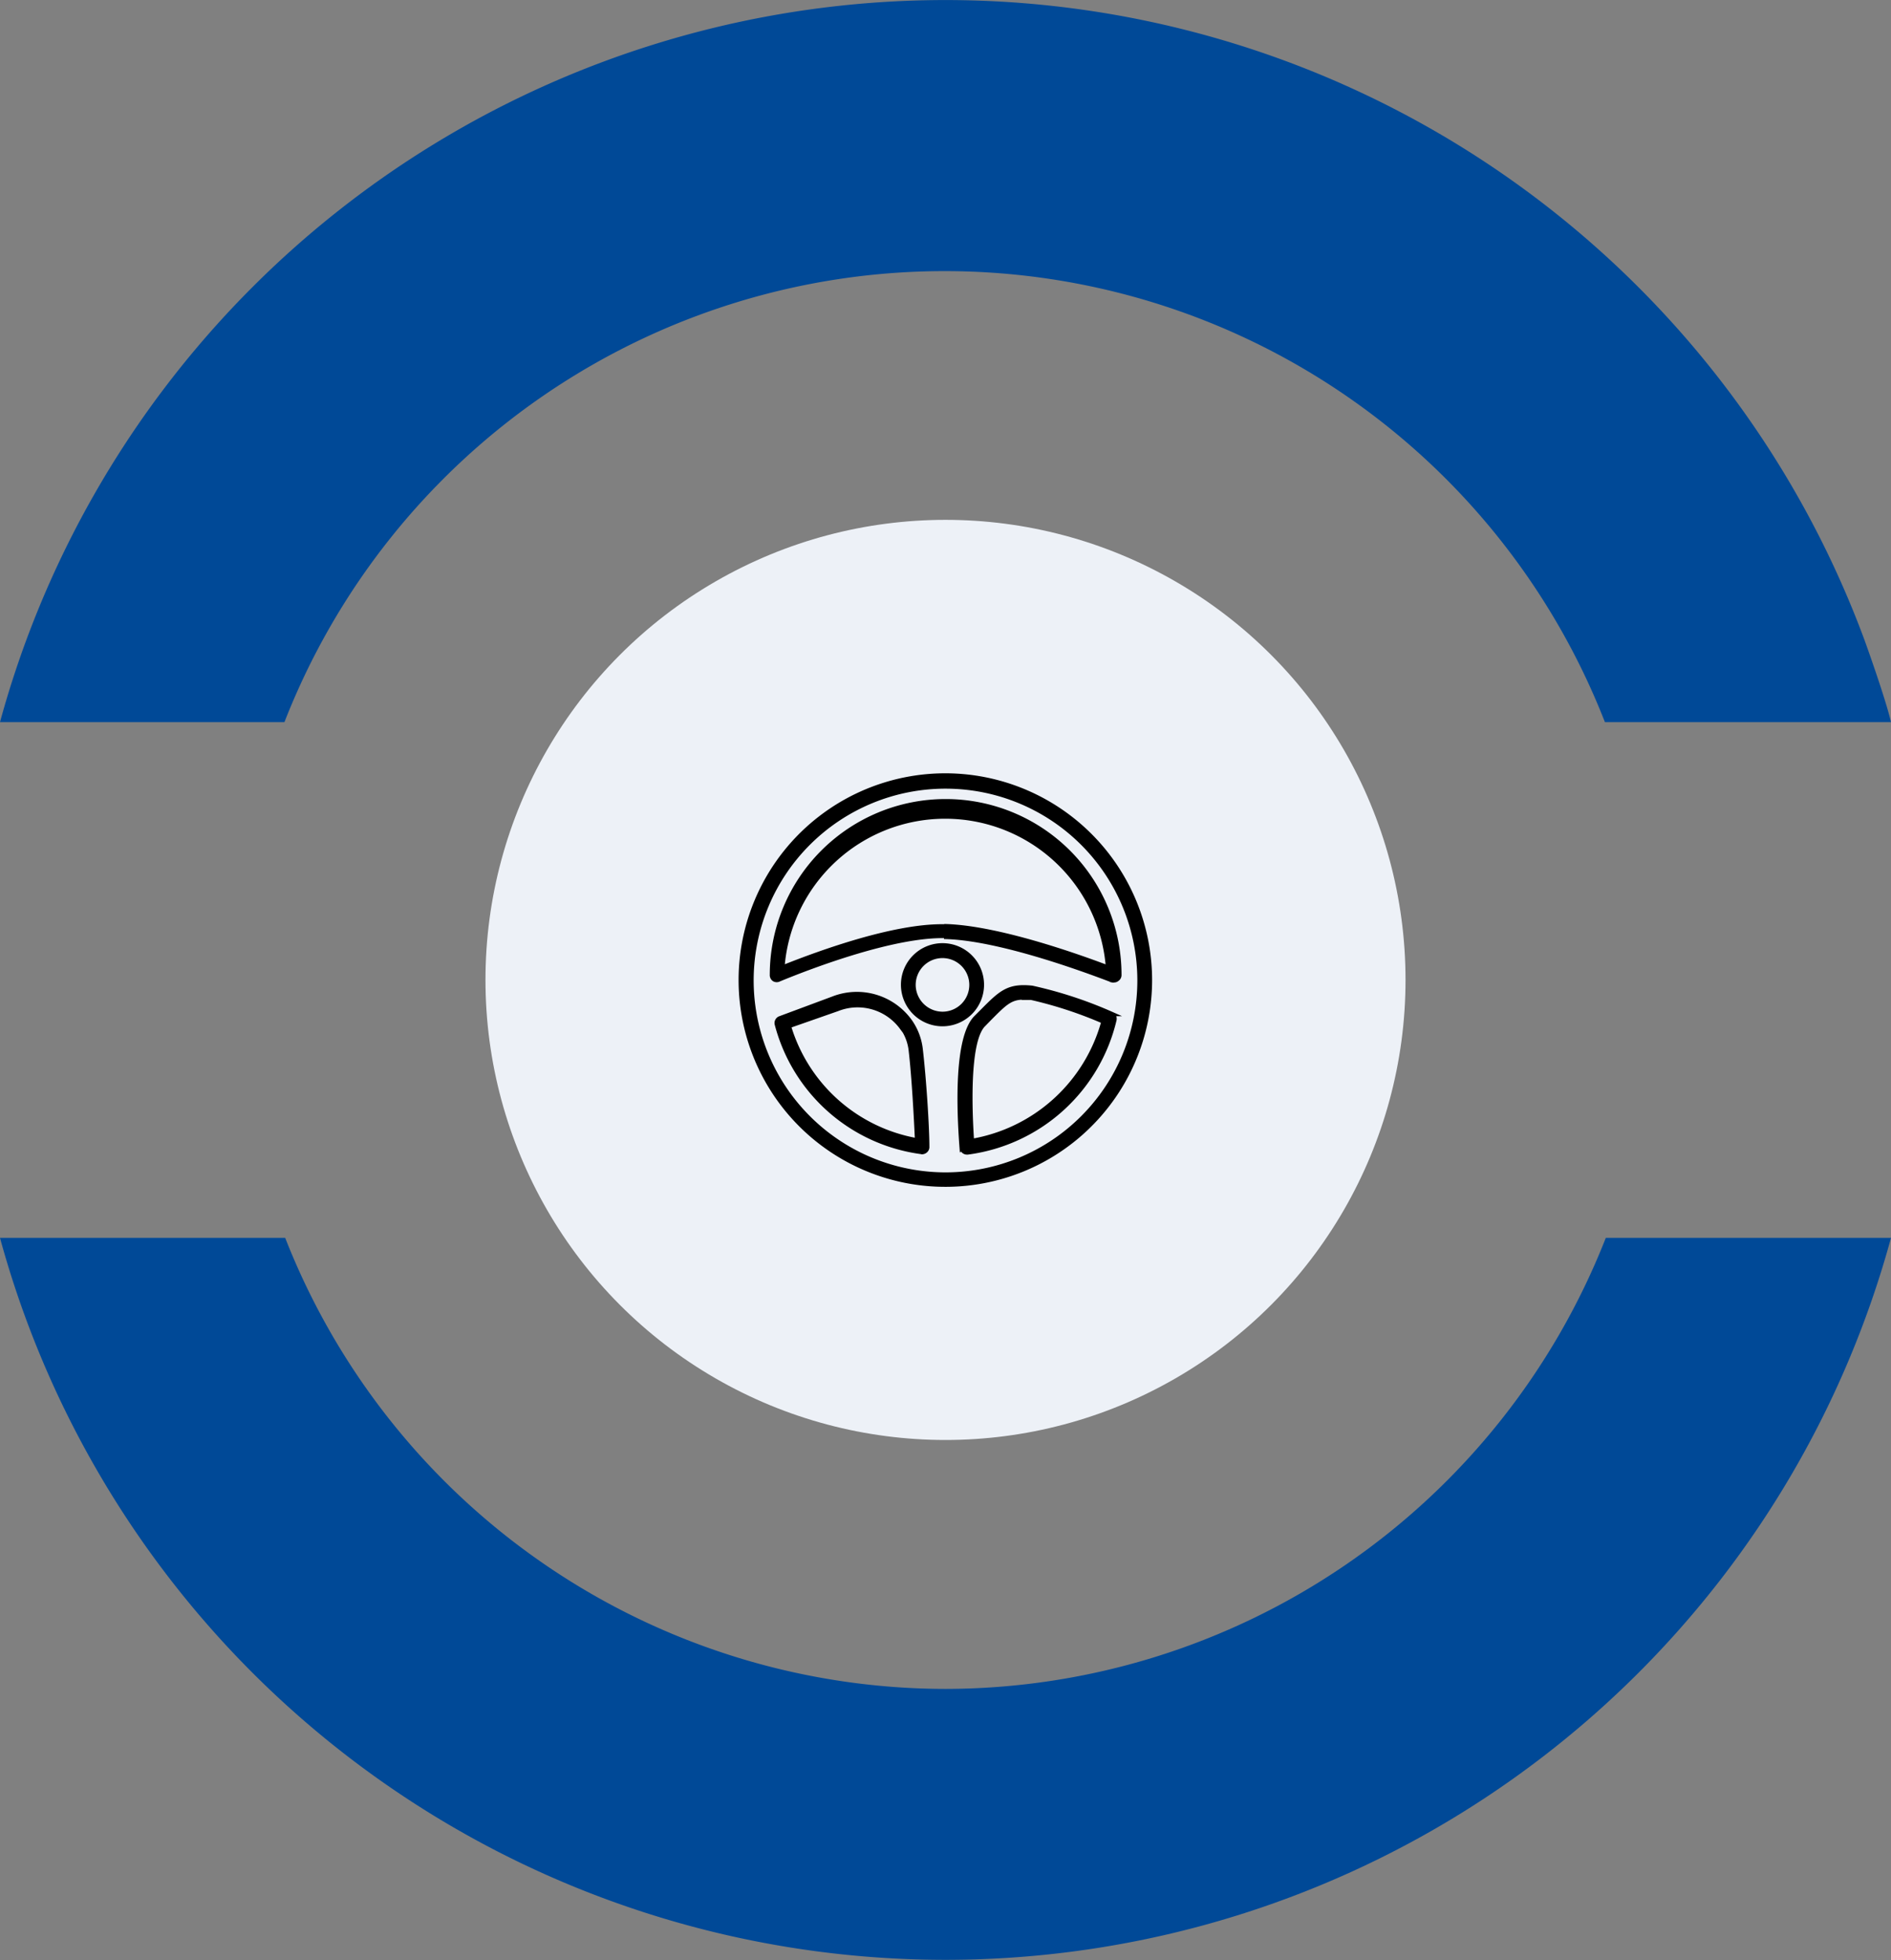
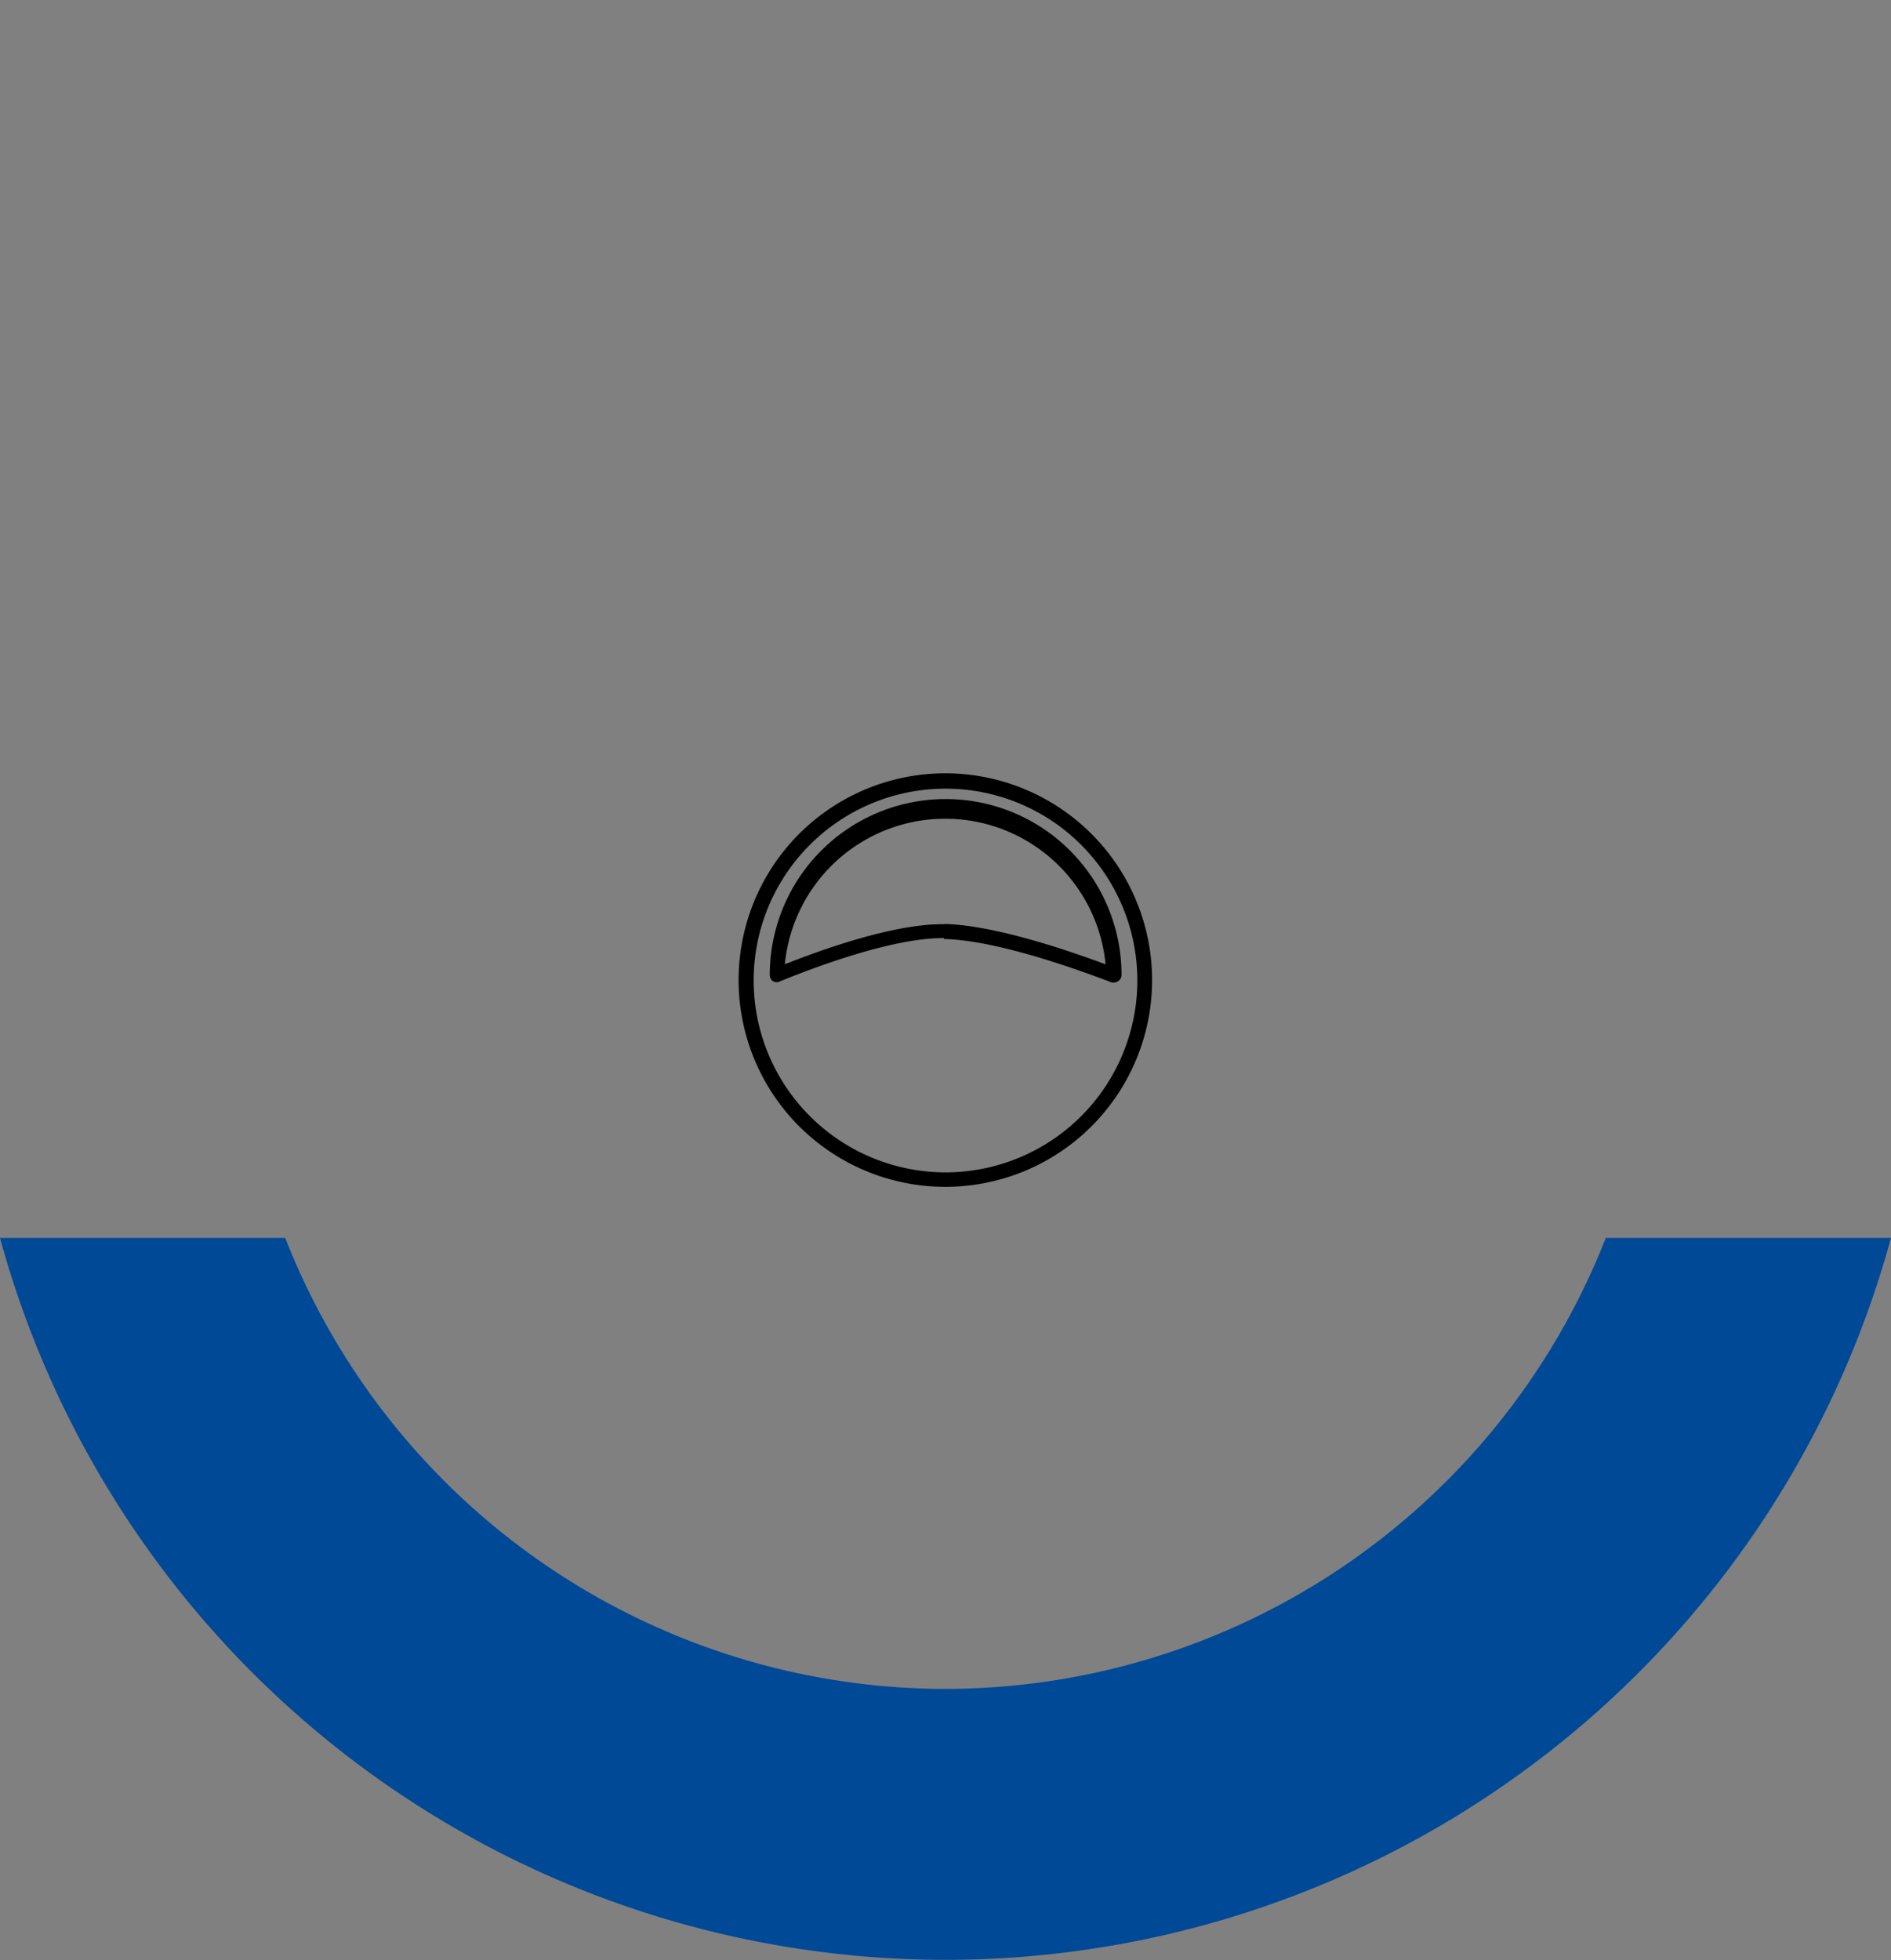
<svg xmlns="http://www.w3.org/2000/svg" viewBox="0 0 125.58 130.15">
  <rect x="0" y="0" width="125.58" height="130.15" fill="#808080" stroke="none" />
  <defs>
    <style>.cls-1{fill:#004997;}.cls-2{fill:#edf1f7;}.cls-3{stroke:#000;stroke-miterlimit:10;stroke-width:0.3px;}</style>
  </defs>
  <title>proc-7</title>
  <g id="Capa_2" data-name="Capa 2">
    <g id="Capa_1-2" data-name="Capa 1">
      <path class="cls-1" d="M62.79,112.15A47.15,47.15,0,0,1,18.94,82.2H0a65.09,65.09,0,0,0,125.58,0H106.64A47.17,47.17,0,0,1,62.79,112.15Z" />
-       <path class="cls-1" d="M123.82,42.5s1.37,3.78,1.76,5.45h-19a47.07,47.07,0,0,0-87.69,0H0A65.08,65.08,0,0,1,123.82,42.5Z" />
-       <circle class="cls-2" cx="62.79" cy="65.07" r="30.55" />
      <path class="cls-3" d="M62.79,51.5A13.58,13.58,0,1,0,76.36,65.07,13.59,13.59,0,0,0,62.79,51.5ZM49.9,65.07A12.89,12.89,0,1,1,62.79,78,12.9,12.9,0,0,1,49.9,65.07Z" />
      <path class="cls-3" d="M62.86,62.21c3.5.12,8.85,2.06,11,2.88a.28.28,0,0,0,.13,0,.28.28,0,0,0,.19-.07.32.32,0,0,0,.15-.28,11.53,11.53,0,0,0-23.06,0,.33.33,0,0,0,.15.29.33.33,0,0,0,.32,0c2.21-.91,7.72-3,11.13-2.88Zm0-.69h-.3c-3.25,0-7.94,1.67-10.61,2.74a10.85,10.85,0,0,1,21.64,0c-2.27-.86-7.33-2.63-10.73-2.75Z" />
-       <path class="cls-3" d="M73.81,67.33a27.79,27.79,0,0,0-5.27-1.73c-1.6-.17-2.08.32-3.36,1.61l-.36.36c-1.31,1.31-1.15,6-.95,8.63a.36.36,0,0,0,.13.24.32.32,0,0,0,.21.08h.05A11.55,11.55,0,0,0,74,67.73a.35.35,0,0,0-.2-.4ZM68,66.25l.48,0a27.23,27.23,0,0,1,4.81,1.58,11,11,0,0,1-8.75,7.94c-.12-1.76-.35-6.62.77-7.73l.36-.37c1.07-1.08,1.43-1.44,2.33-1.44Z" />
-       <path class="cls-3" d="M61.23,76.5h0a.36.36,0,0,0,.23-.09.32.32,0,0,0,.11-.27c0-1.27-.2-4.45-.44-6.5a4,4,0,0,0-.73-1.86,4.34,4.34,0,0,0-5.07-1.47l-3.52,1.31a.33.33,0,0,0-.21.41,11.48,11.48,0,0,0,9.59,8.46Zm-1.35-8.32a3.28,3.28,0,0,1,.61,1.55c.21,1.8.35,4.47.42,6a10.86,10.86,0,0,1-8.53-7.6L55.61,67a3.64,3.64,0,0,1,4.27,1.22Z" />
-       <path class="cls-3" d="M65.2,65.4A2.61,2.61,0,1,0,62.59,68,2.61,2.61,0,0,0,65.2,65.4Zm-4.54,0a1.93,1.93,0,1,1,1.93,1.93,1.94,1.94,0,0,1-1.93-1.93Z" />
    </g>
  </g>
</svg>